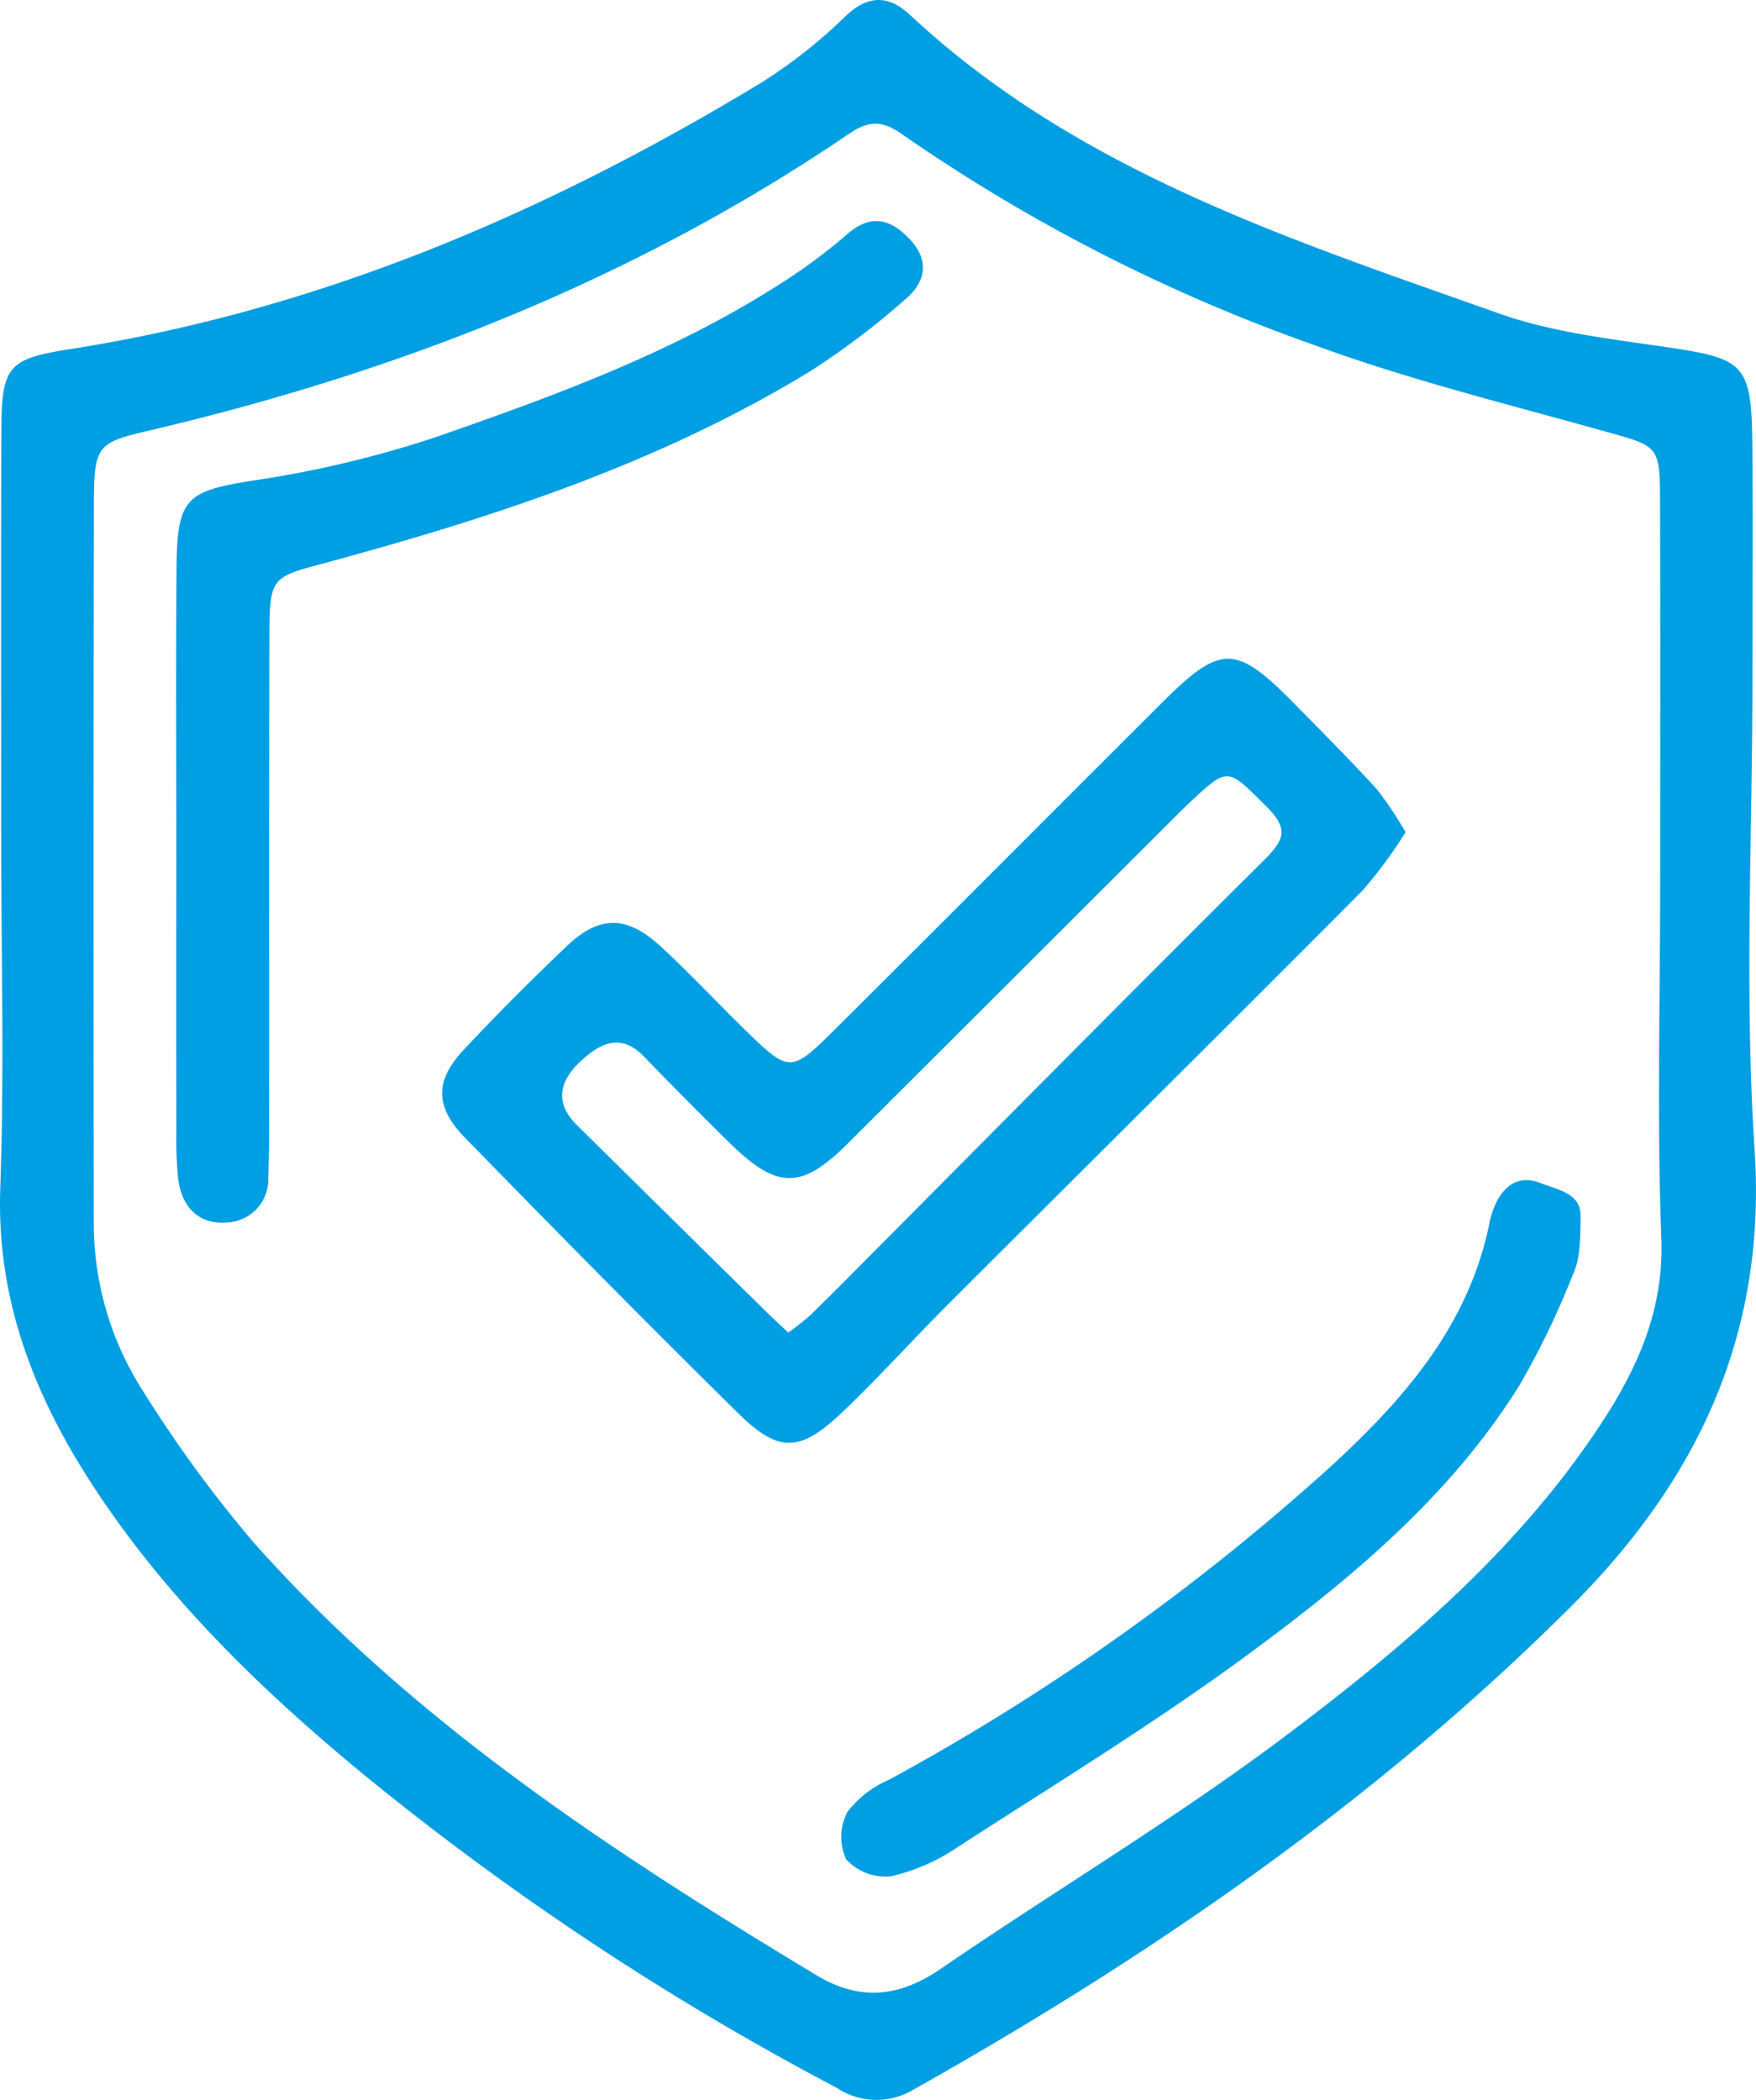
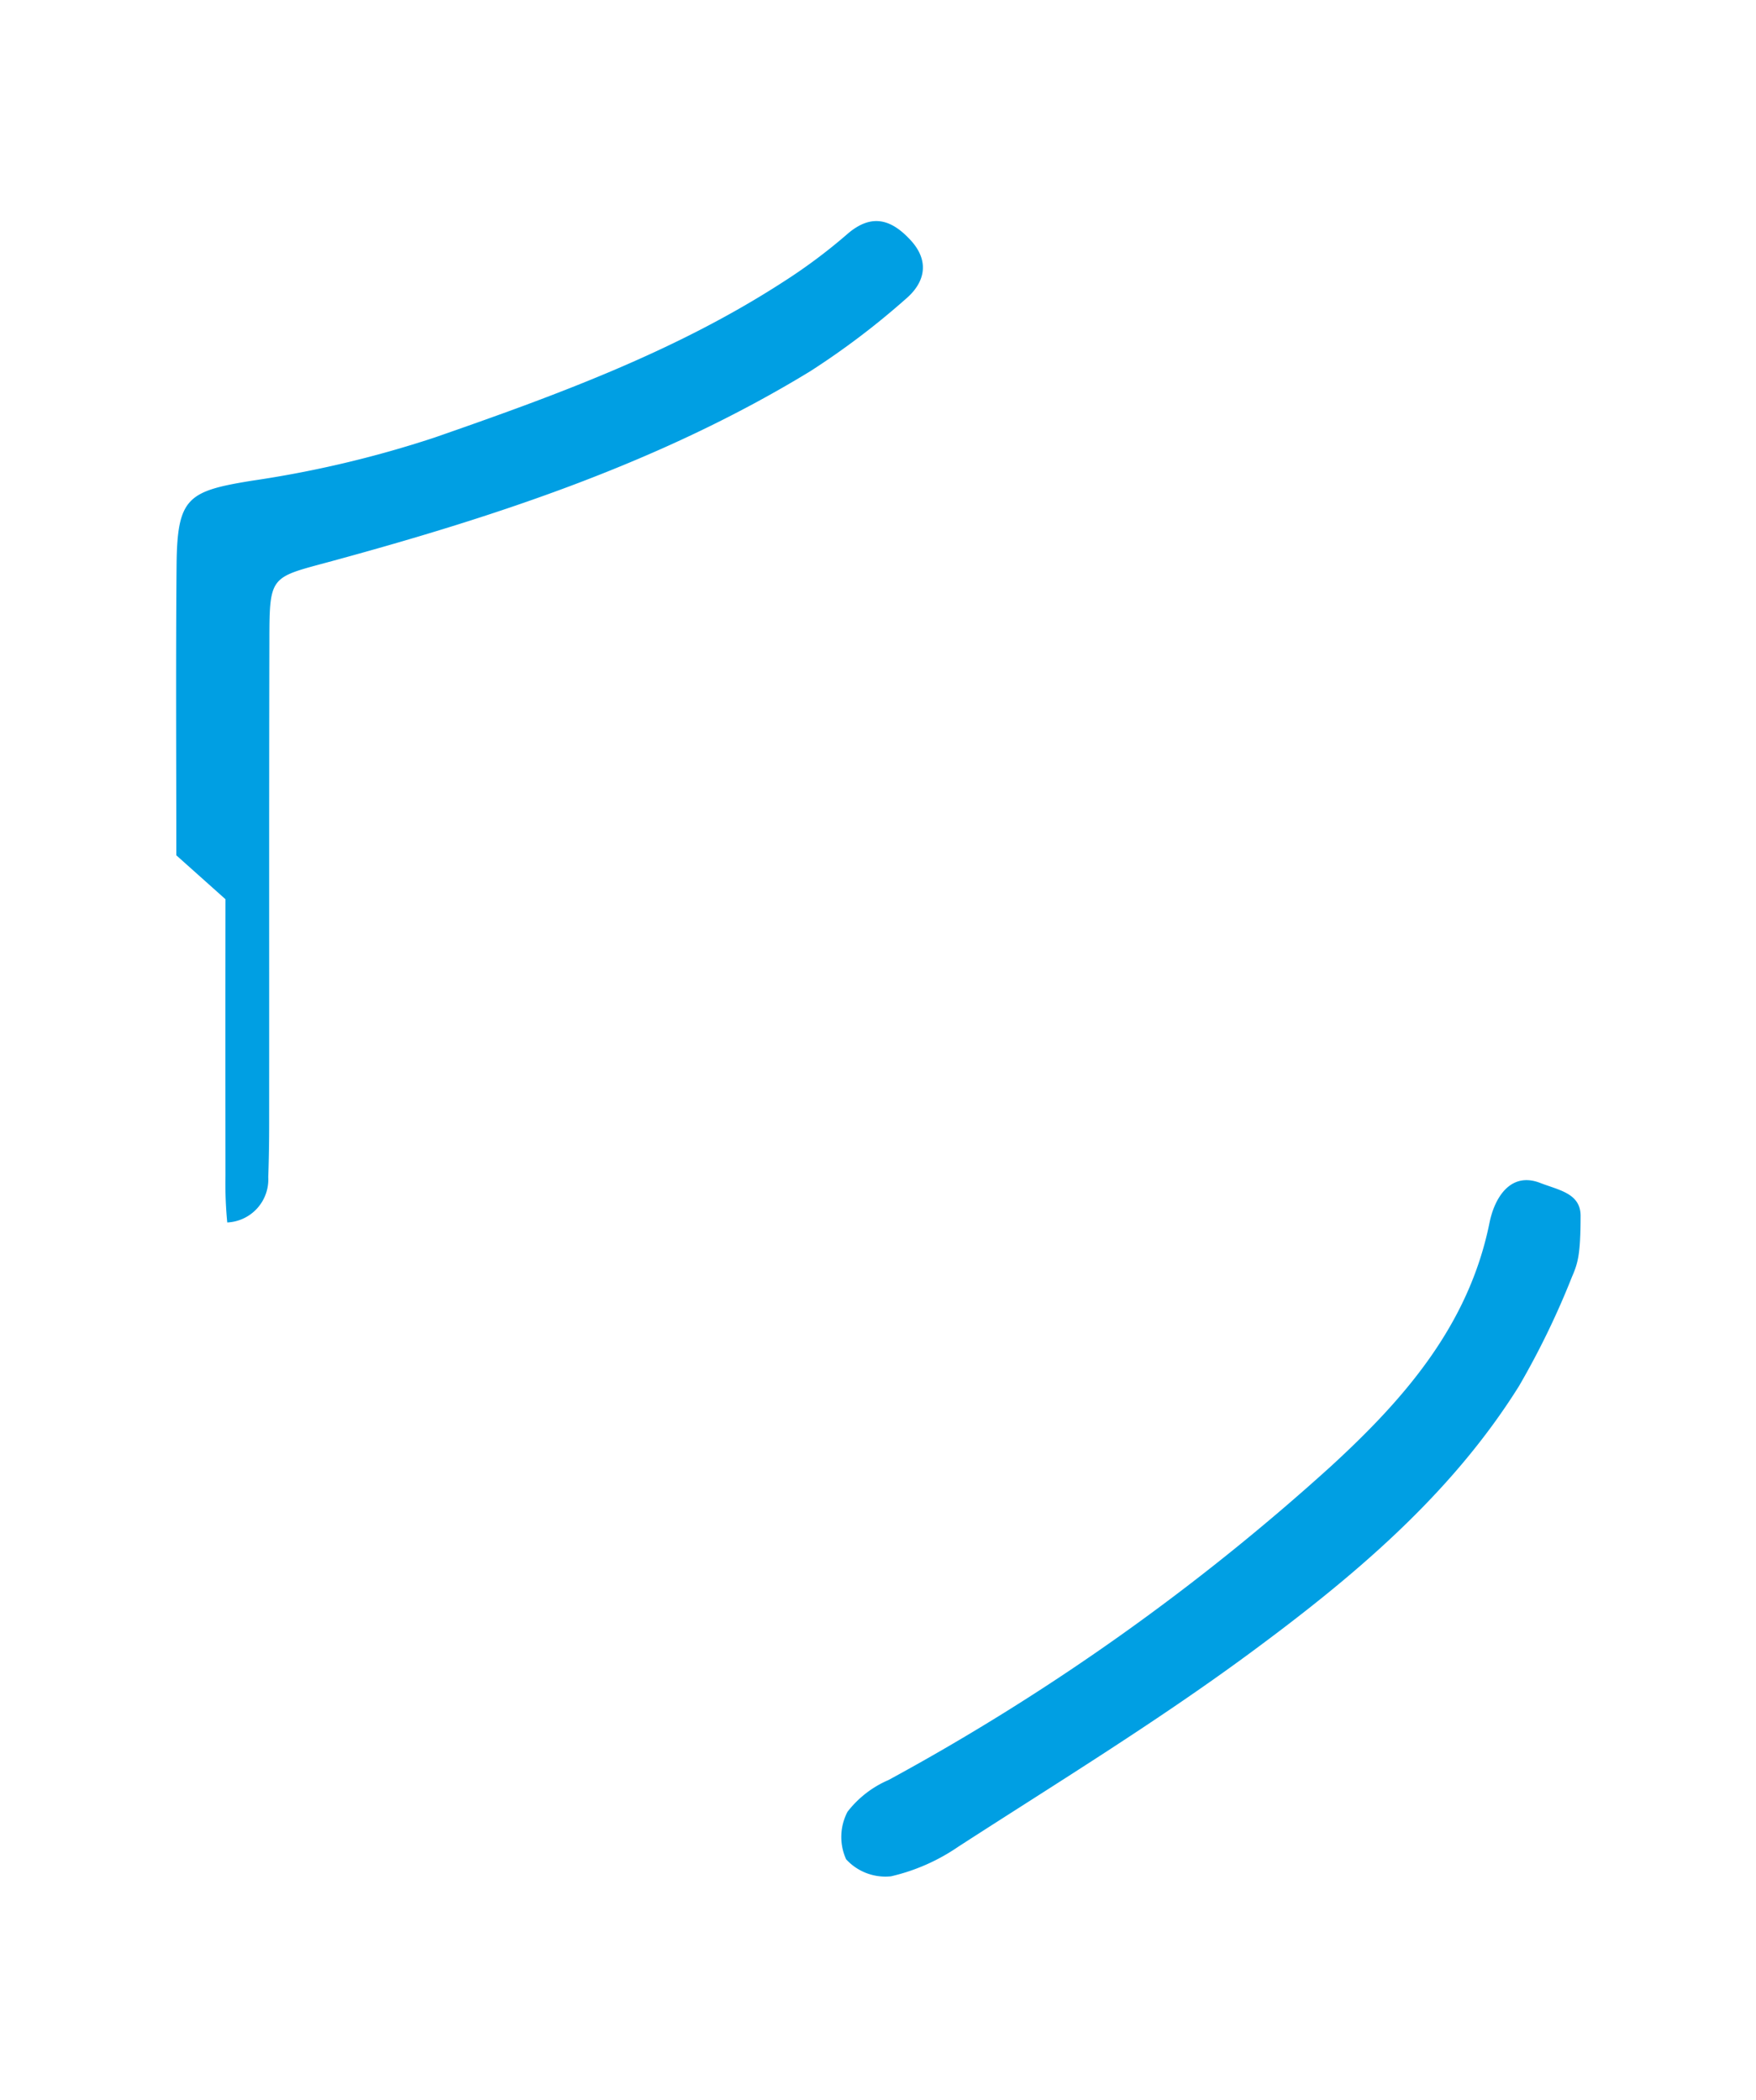
<svg xmlns="http://www.w3.org/2000/svg" id="Group_77" data-name="Group 77" width="131.186" height="156.895" viewBox="0 0 131.186 156.895">
  <defs>
    <clipPath id="clip-path">
      <rect id="Rectangle_33" data-name="Rectangle 33" width="131.186" height="156.895" fill="#009fe3" />
    </clipPath>
  </defs>
  <g id="Group_76" data-name="Group 76" transform="translate(0 0)" clip-path="url(#clip-path)">
-     <path id="Path_54" data-name="Path 54" d="M.089,62.556C.089,52.475.065,42.4.1,32.315c.015-4.978.458-5.5,5.175-6.237,18.639-2.925,35.6-10.206,51.612-19.91A37.95,37.95,0,0,0,63.175,1.2C64.913-.441,66.433-.336,68,1.128,80.511,12.795,96.38,17.88,111.969,23.415c3.9,1.387,8.162,1.884,12.3,2.485,6.157.9,6.594,1.223,6.645,7.606.042,5.713.006,11.423.006,17.137,0,11.76-.61,23.561.161,35.27.914,13.869-4.321,24.748-13.765,34.166-14.551,14.509-31.286,26.046-49.127,36.076a5.345,5.345,0,0,1-5.66-.155,211.094,211.094,0,0,1-35.472-23.51C19.8,126.5,13.063,120,7.719,112.169,2.9,105.1-.289,97.6.021,88.759c.306-8.725.068-17.47.068-26.2m123.94,3.731c0-9.576.018-19.154-.009-28.73-.012-4.312-.086-4.2-4.154-5.338-7.249-2.032-14.592-3.844-21.648-6.43a129.539,129.539,0,0,1-30.75-15.708c-1.419-1.012-2.431-1.178-4-.113-15.964,10.864-33.61,17.809-52.332,22.2-3.9.914-4.112,1.113-4.121,5.535Q6.97,64.411,7.008,91.125a23.186,23.186,0,0,0,3.714,12.864,94.308,94.308,0,0,0,8.269,11.3c11.941,13.42,26.8,23.123,42.028,32.3,3.208,1.931,6.154,1.637,9.26-.491,8.543-5.853,17.473-11.176,25.742-17.389,8.823-6.633,17.3-13.822,23.492-23.189,2.791-4.222,4.806-8.626,4.6-14.021-.33-8.724-.089-17.47-.086-26.206" transform="translate(0 0)" fill="#009fe3" />
-     <path id="Path_55" data-name="Path 55" d="M83.075,29.5a35.236,35.236,0,0,1-3.19,4.332C69.643,44.13,59.324,54.354,49.049,64.62c-2.72,2.714-5.291,5.579-8.07,8.228-3.124,2.973-4.728,3.05-7.737.086-6.9-6.793-13.7-13.7-20.457-20.633-2.232-2.288-2.226-4.24-.1-6.517,2.5-2.678,5.1-5.276,7.757-7.8,2.413-2.294,4.452-2.282,6.987.048,2.22,2.041,4.273,4.264,6.439,6.368,3.127,3.035,3.318,3.068,6.445-.039C48.522,36.2,56.678,28,64.87,19.828c4.389-4.38,5.514-4.374,9.8-.03,2.1,2.136,4.219,4.261,6.246,6.469a27.385,27.385,0,0,1,2.16,3.229M36.962,66.876a19.786,19.786,0,0,0,1.631-1.283c1.553-1.515,3.077-3.056,4.6-4.591,9.754-9.811,19.475-19.651,29.289-29.4,1.476-1.461,1.931-2.312.217-4.005-2.952-2.916-2.821-3.053-5.779-.289-.485.455-.952.931-1.425,1.4Q53.438,40.756,41.372,52.789c-3.467,3.443-5.264,3.392-8.826-.107q-3.214-3.16-6.344-6.4c-1.753-1.827-3.291-1.027-4.749.324-1.583,1.464-1.988,3.089-.283,4.773q7.11,7.03,14.241,14.042c.452.446.925.872,1.55,1.458" transform="translate(21.931 32.68)" fill="#009fe3" />
-     <path id="Path_56" data-name="Path 56" d="M4.437,52.937c0-7.213-.045-14.429.018-21.642.045-5.079.809-5.567,5.636-6.347A80.766,80.766,0,0,0,23.737,21.72c8.977-3.121,17.94-6.389,26-11.6a40.925,40.925,0,0,0,4.791-3.568c1.83-1.607,3.318-1.149,4.77.431s1.056,3.181-.372,4.389a58.12,58.12,0,0,1-7.133,5.4c-11.09,6.767-23.3,10.8-35.737,14.185-4.547,1.238-4.657,1-4.666,5.761-.03,12.081-.009,24.162-.018,36.24,0,1.342-.018,2.684-.068,4.026a3.214,3.214,0,0,1-3.062,3.383c-2.163.182-3.407-1.16-3.669-3.285a30.041,30.041,0,0,1-.134-3.514q-.018-10.319,0-20.636" transform="translate(8.736 10.967)" fill="#009fe3" />
+     <path id="Path_56" data-name="Path 56" d="M4.437,52.937c0-7.213-.045-14.429.018-21.642.045-5.079.809-5.567,5.636-6.347A80.766,80.766,0,0,0,23.737,21.72c8.977-3.121,17.94-6.389,26-11.6a40.925,40.925,0,0,0,4.791-3.568c1.83-1.607,3.318-1.149,4.77.431s1.056,3.181-.372,4.389a58.12,58.12,0,0,1-7.133,5.4c-11.09,6.767-23.3,10.8-35.737,14.185-4.547,1.238-4.657,1-4.666,5.761-.03,12.081-.009,24.162-.018,36.24,0,1.342-.018,2.684-.068,4.026a3.214,3.214,0,0,1-3.062,3.383a30.041,30.041,0,0,1-.134-3.514q-.018-10.319,0-20.636" transform="translate(8.736 10.967)" fill="#009fe3" />
    <path id="Path_57" data-name="Path 57" d="M76.354,32.3c0,2.976-.22,3.574-.661,4.6a60.555,60.555,0,0,1-3.943,8.123c-5.136,8.213-12.515,14.36-20.187,20.011-6.984,5.142-14.408,9.686-21.7,14.4a14.719,14.719,0,0,1-5.026,2.211,3.977,3.977,0,0,1-3.354-1.274,4.046,4.046,0,0,1,.107-3.55,7.722,7.722,0,0,1,3.065-2.372A170.161,170.161,0,0,0,57.7,51.013C63.163,46,68,40.485,69.549,32.82c.369-1.839,1.544-3.844,3.782-2.982,1.4.545,3.023.774,3.023,2.458" transform="translate(41.727 58.541)" fill="#009fe3" />
  </g>
</svg>